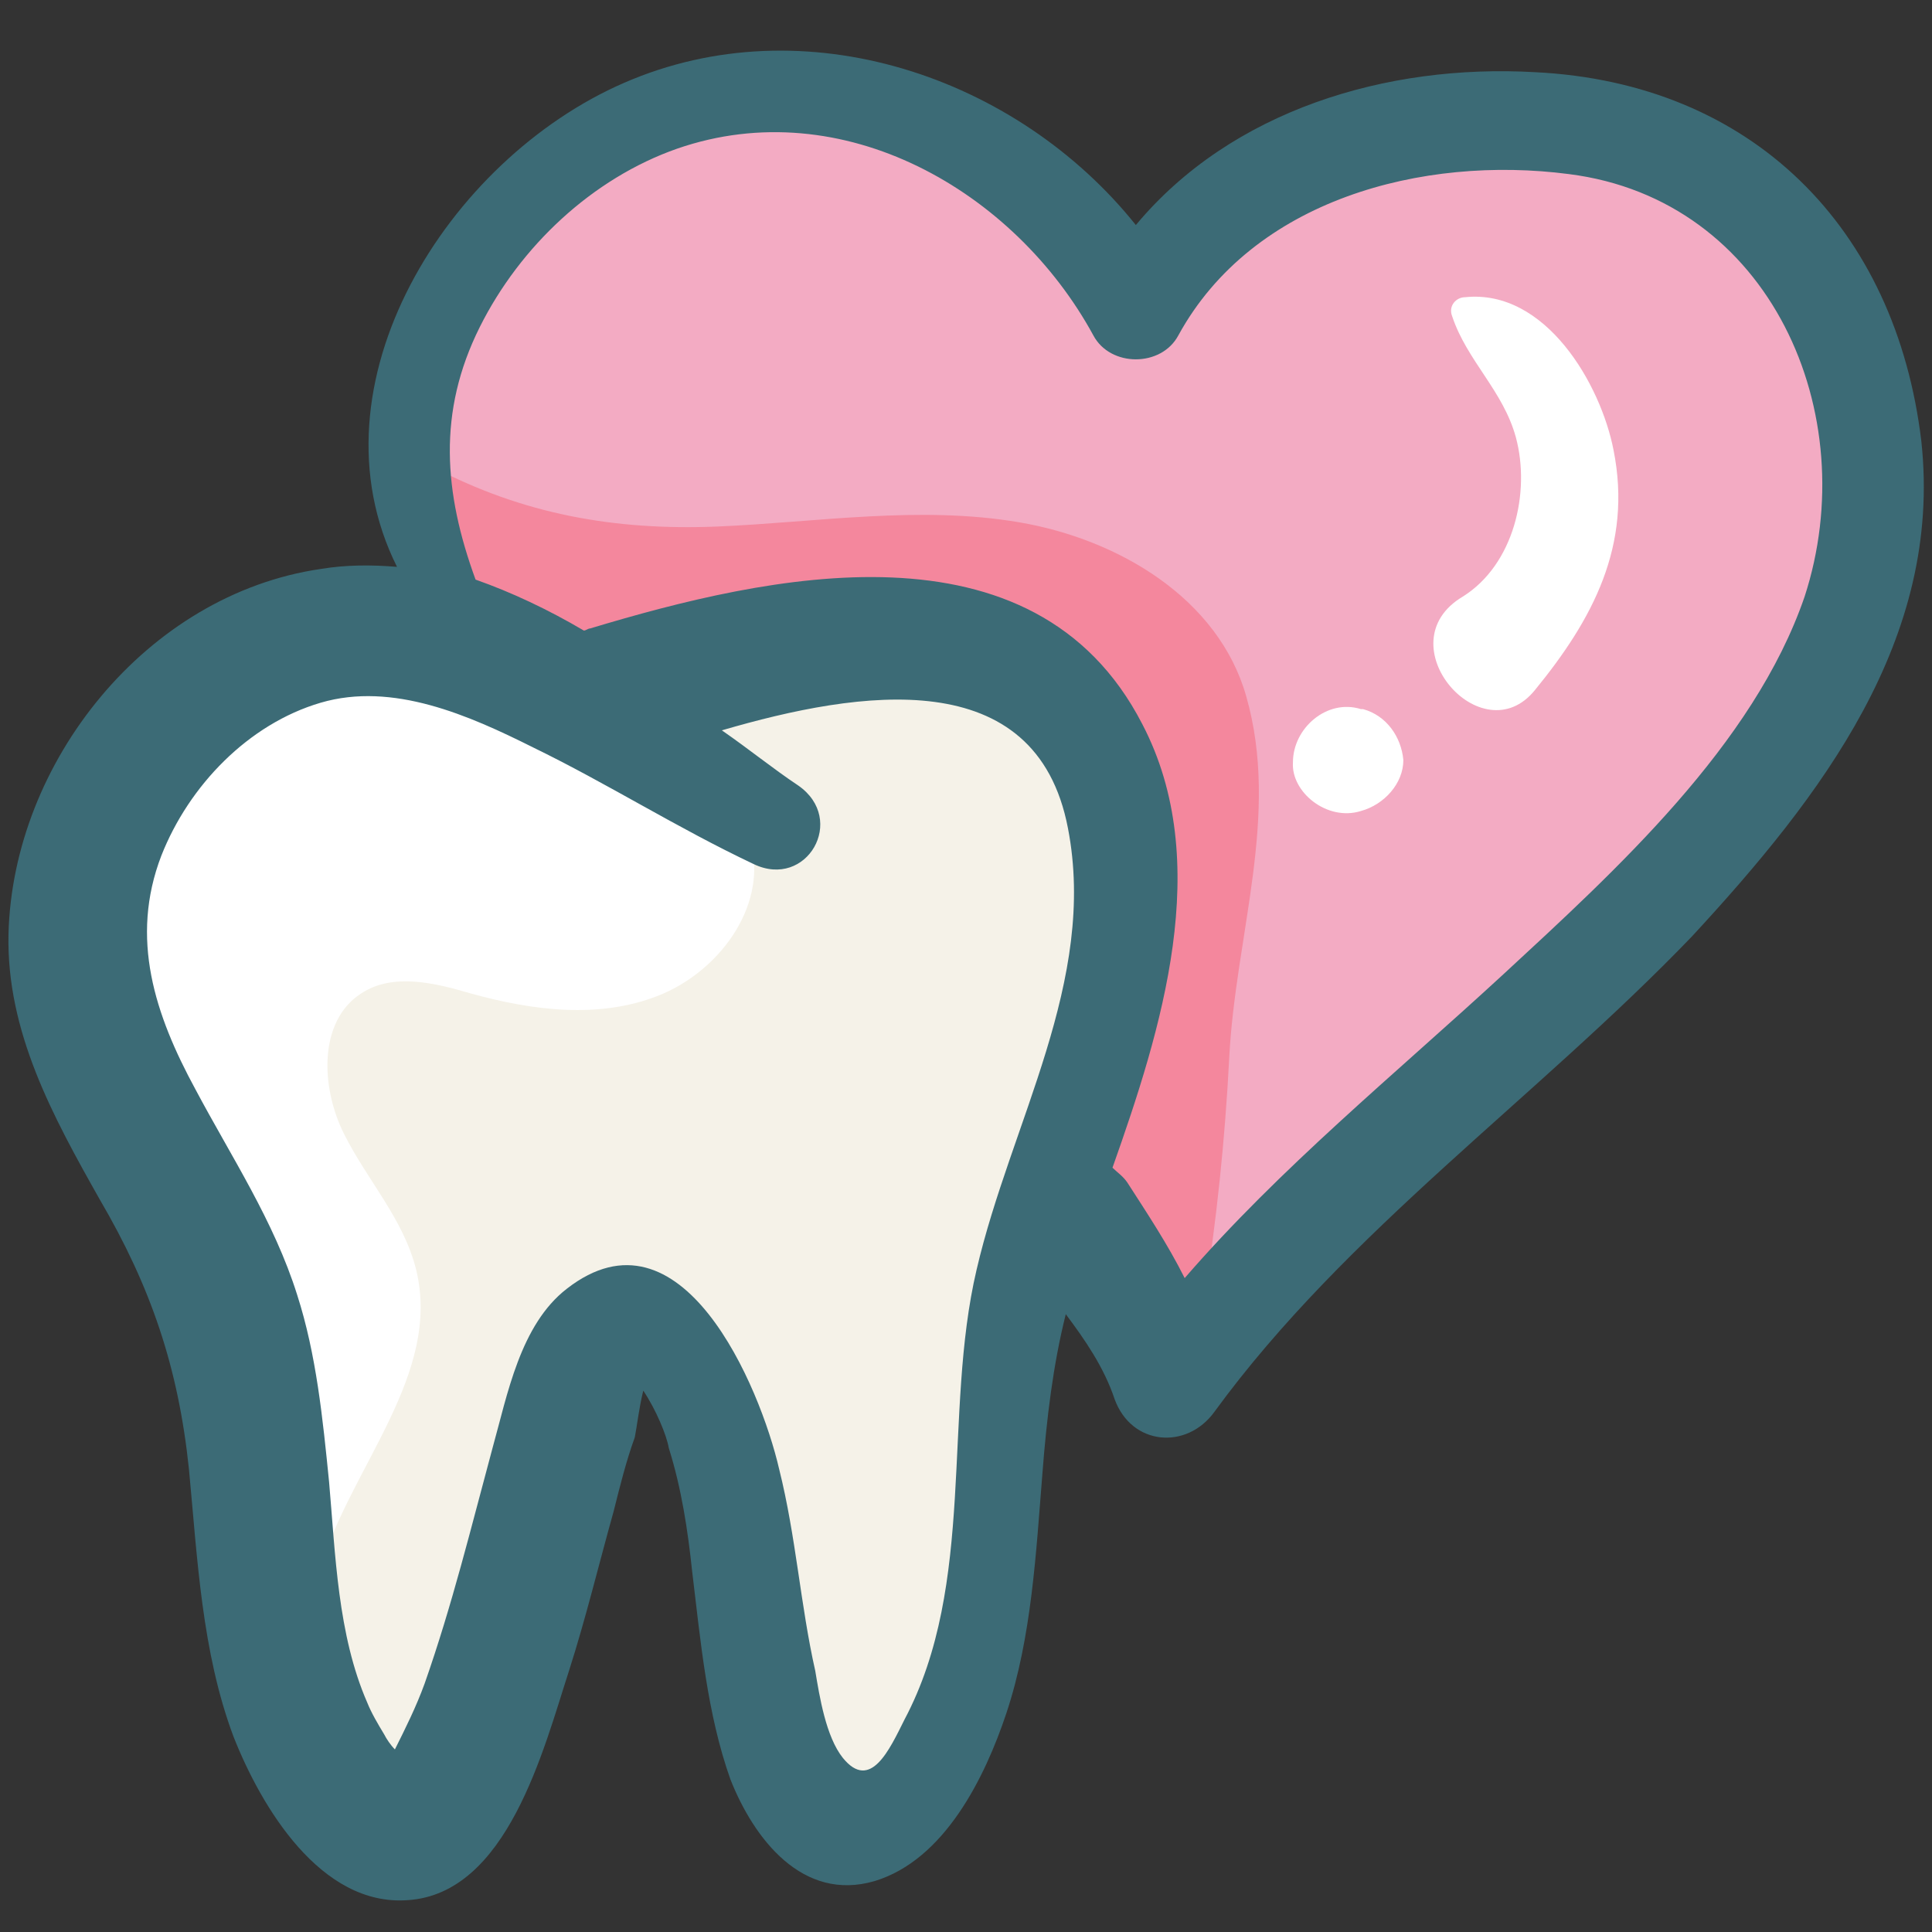
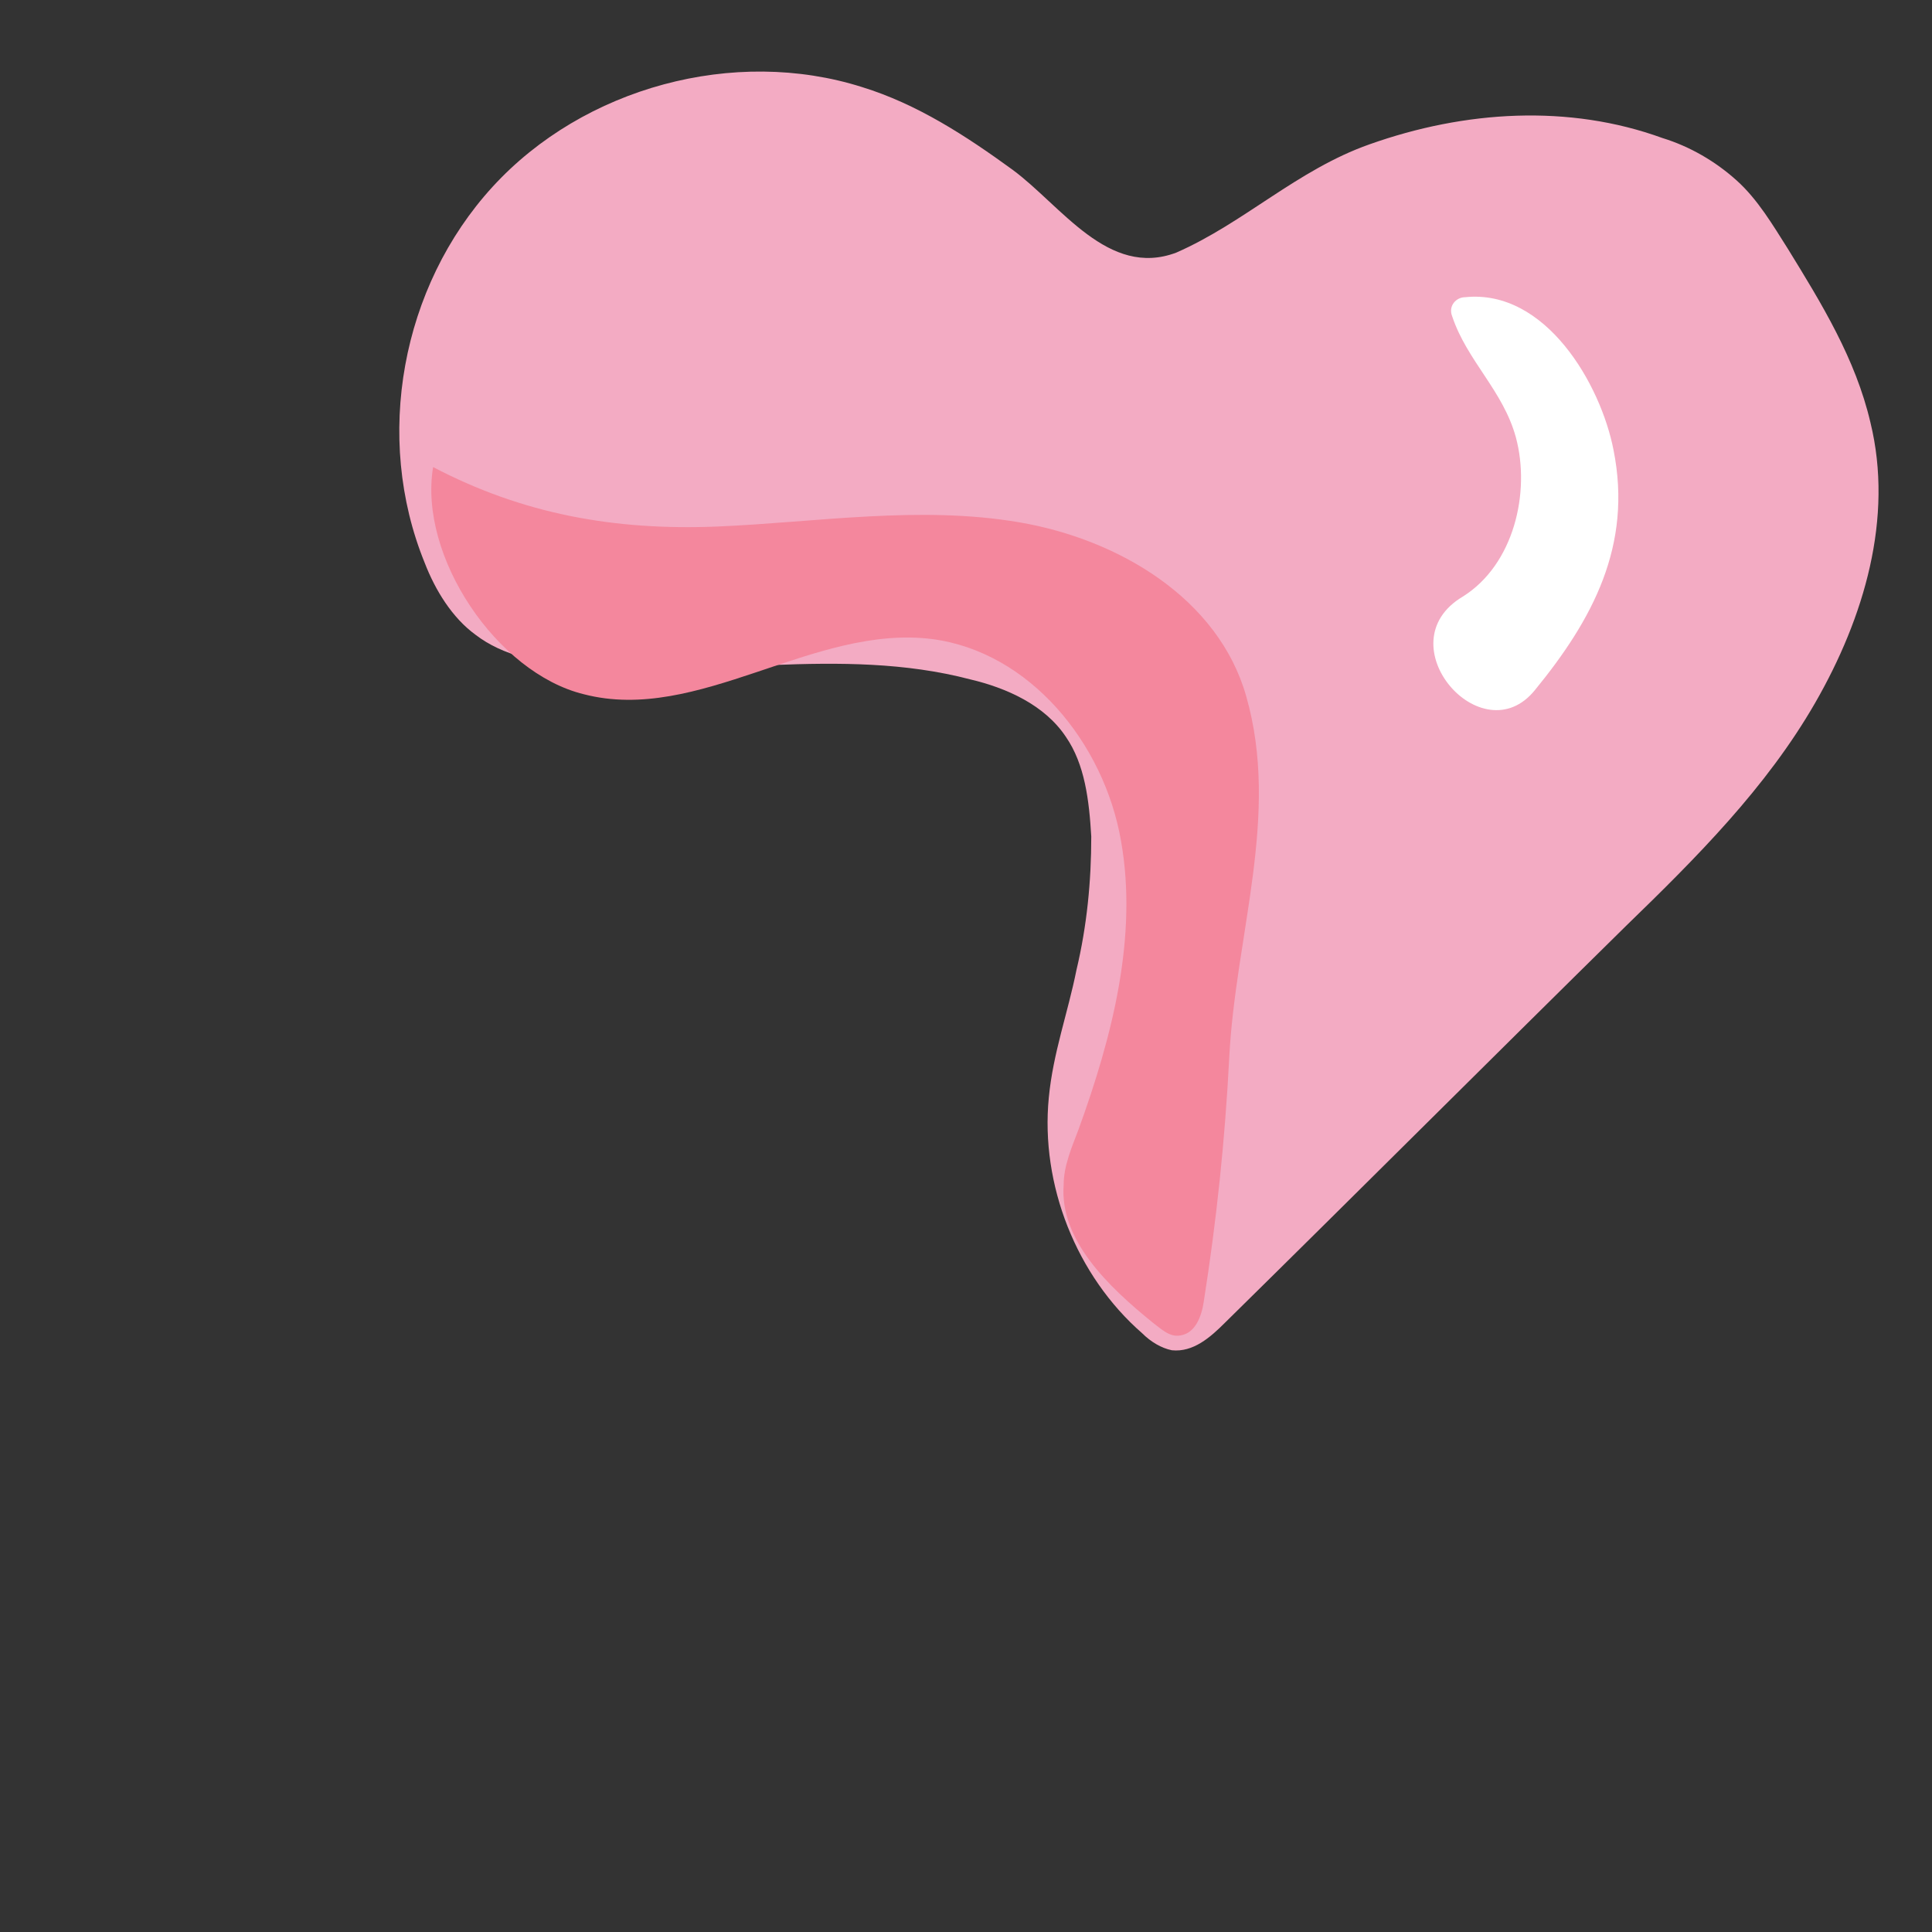
<svg xmlns="http://www.w3.org/2000/svg" id="Layer_1" enable-background="new 0 0 91 91" height="512" viewBox="0 0 91 91" width="512">
  <rect x="0" y="0" width="91" height="91" fill="#333333" stroke="none" />
  <g>
-     <path d="m22.7 30.4c-3.8-1.2-8.1-1.4-11.6.4-2.1 1.1-3.7 2.7-5.2 4.5-1.3 1.5-2.4 3.2-2.8 5.1-.6 2.8.5 5.7 1.6 8.3 1.2 2.8 2.4 5.6 3.3 8.4 2.6 8 2.8 16.7 6.4 24.3.7 1.5 1.7 3 3.3 3.3 1.2.2 2.5-.5 3.3-1.5s1.2-2.2 1.6-3.4c1.4-4.4 2.4-8.9 3-13.5.6-4.4 1.1-9.3 4.5-12 2.9-2.3 7.4-2.5 9.4-5.6 1.6-2.4.9-5.7-.8-8-3.3-4.6-10.7-8.6-16-10.3z" fill="#fff" />
    <path d="m47.7 8c-2.2-1.6-4.5-3.1-7.1-3.9-6-1.9-13.1 0-17.4 4.7s-5.6 11.8-3.2 17.7c.5 1.3 1.3 2.6 2.4 3.4 1.3 1 3 1.3 4.6 1.5 6.2.6 12.6-1 18.7.6 1.7.4 3.5 1.2 4.5 2.7.9 1.3 1.1 3 1.2 4.7 0 2.1-.2 4.2-.7 6.3-.4 2-1.1 3.9-1.3 6-.4 4.1 1.3 8.4 4.4 11.1.4.4.9.7 1.4.8 1 .1 1.8-.6 2.5-1.3 6.3-6.2 12.6-12.5 18.9-18.7 3.3-3.2 6.6-6.5 8.9-10.5s3.7-8.7 2.6-13.2c-.7-3-2.3-5.6-3.9-8.2-.7-1.1-1.4-2.3-2.4-3.2s-2.2-1.6-3.5-2c-4.4-1.6-9.3-1.3-13.8.3-3.4 1.2-5.9 3.7-9.1 5.1-3.2 1.2-5.4-2.2-7.7-3.9z" fill="#f3abc3" />
    <path d="m33.8 24.8c4.7-.2 9.5-1 14.2-.2s9.4 3.6 10.7 8.2c1.6 5.6-.5 11.2-.8 17-.2 3.9-.6 7.7-1.2 11.5-.1.7-.4 1.5-1.1 1.6-.5.1-.9-.3-1.3-.6-2.1-1.7-4.4-3.9-4.2-6.5 0-.9.4-1.8.7-2.6 1.6-4.4 2.8-9.1 2-13.6-.8-4.6-4.3-8.9-8.9-9.5-5.6-.7-11 4-16.4 2.6-4.1-1-7.8-6.5-7.1-10.7 4.2 2.2 8.5 3 13.4 2.8z" fill="#f4879d" />
-     <path d="m35.4 39.8c.7 3-1.6 6-4.4 7.1s-5.9.7-8.8-.1c-1.7-.5-3.7-1-5.2 0-2 1.3-1.9 4.4-.8 6.6s2.8 4 3.4 6.4c1.2 4.9-3 9.2-4.5 14-1.3 4.1-.6 8.8 1.9 12.2.3.4.7.9 1.2 1 1 .1 1.6-1.1 1.9-2.1 1.5-5.1 2.7-10.3 3.8-15.5.5-2.3 1.2-5 3.4-5.6 1.6-.5 3.4.5 4.4 1.9s1.4 3.1 1.8 4.7c1.1 4.6 2.1 9.2 3.2 13.8.4 1.6 1.1 3.5 2.6 3.7.9.1 1.8-.4 2.6-1.1 3-2.6 4.5-6.6 5.2-10.5.6-3.9.5-8 .9-11.9.7-7.5 3.3-14.8 4-22.3.3-3.2.2-6.6-1.7-9.1-2.1-2.8-5.9-3.7-9.3-3.2-2 .3-7 1.5-8.2 3.3-1.6 2.6 2 4 2.6 6.7z" fill="#f5f2e8" />
    <g>
-       <path d="m90.5 20.8c-1.2-10.1-8-16.9-18.2-17.4-7-.4-14.3 1.8-18.8 7.2-5.6-7-15.6-10.4-24.1-6.7-8.3 3.6-15 14.2-10.7 22.8-1.2-.1-2.4-.1-3.6.1-8.2 1.2-14.5 9.1-14.7 17.2-.1 4.6 2.1 8.6 4.3 12.5 2.4 4.1 3.7 7.9 4.2 12.7.4 4.2.6 8.6 2.1 12.6 1.3 3.3 4.1 8 8.2 7.7 4.7-.3 6.4-7.1 7.6-10.8.8-2.5 1.4-5 2.1-7.5.3-1.2.6-2.4 1-3.5.1-.5.2-1.4.4-2.2.6.9 1.1 2.1 1.2 2.7.6 1.9.9 3.9 1.1 5.8.4 3.3.7 6.7 1.8 9.8 1.1 2.8 3.4 5.8 6.8 4.8 3.3-1 5.2-4.9 6.2-7.9 1.2-3.6 1.4-7.6 1.7-11.3.2-2.6.5-5.1 1.1-7.5.9 1.2 1.8 2.5 2.3 4 .8 2.2 3.4 2.4 4.7.6 6.2-8.5 15.2-14.8 22.5-22.4 6.1-6.6 11.8-14 10.8-23.3zm-44.5 39c-1.6 6.8 0 14.8-3.4 21.2-.7 1.4-1.6 3.4-2.9 1.8-.8-1-1.1-2.9-1.3-4.1-.7-3.1-.9-6.3-1.7-9.5-.9-3.9-4.6-12.7-10-8.5-2.2 1.7-2.8 5-3.5 7.5-1 3.7-1.9 7.4-3.2 11.1-.4 1.1-.9 2.1-1.4 3.1-.2-.2-.4-.5-.5-.7-.3-.5-.6-1-.8-1.5-1.4-3.2-1.5-7-1.8-10.4-.3-3-.6-6-1.5-8.8-1.1-3.5-3.1-6.5-4.8-9.7-1.9-3.5-3.1-7.1-1.6-11 1.3-3.3 4.1-6.2 7.5-7.2s7 .6 10 2.1c3.5 1.7 6.8 3.8 10.4 5.5 2.5 1.2 4.4-2.1 2.1-3.7-1.2-.8-2.3-1.7-3.6-2.6 6.5-1.9 14.8-3.2 16.3 4.6 1.4 7.2-2.7 13.9-4.3 20.8zm39-31.7c-2.4 7-8.9 12.9-14.2 17.8-5.1 4.7-10.5 9.1-15 14.3-.8-1.6-1.8-3.1-2.7-4.5-.2-.3-.5-.5-.7-.7 2.3-6.5 4.8-14.4 1.4-20.9-5.1-9.9-17.7-7-26-4.5-.1 0-.2.1-.3.1-1.7-1-3.4-1.8-5.1-2.4-1.5-4.1-1.8-7.9.2-11.9 1.9-3.8 5.3-7 9.3-8.4 7.8-2.7 15.9 2 19.6 8.8.8 1.5 3.2 1.5 4 0 3.5-6.4 11.5-8.5 18.4-7.6 9.5 1.2 13.9 11.3 11.1 19.9z" fill="#3c6b76" />
      <g fill="#fff">
        <path d="m68.4 14.9c.7 2.1 2.4 3.5 3 5.7.7 2.6-.1 6-2.5 7.5-3.7 2.2.9 7.5 3.4 4.4 2.7-3.3 4.6-6.8 3.7-11.3-.6-3.1-3.2-7.6-7-7.2-.4 0-.8.4-.6.9z" />
-         <path d="m64.1 38.2c1.1-.3 2-1.3 2-2.4-.1-1.1-.8-2.1-1.9-2.4h-.1c-1.6-.5-3.2.9-3.2 2.5-.1 1.4 1.6 2.8 3.2 2.3z" />
      </g>
    </g>
  </g>
</svg>